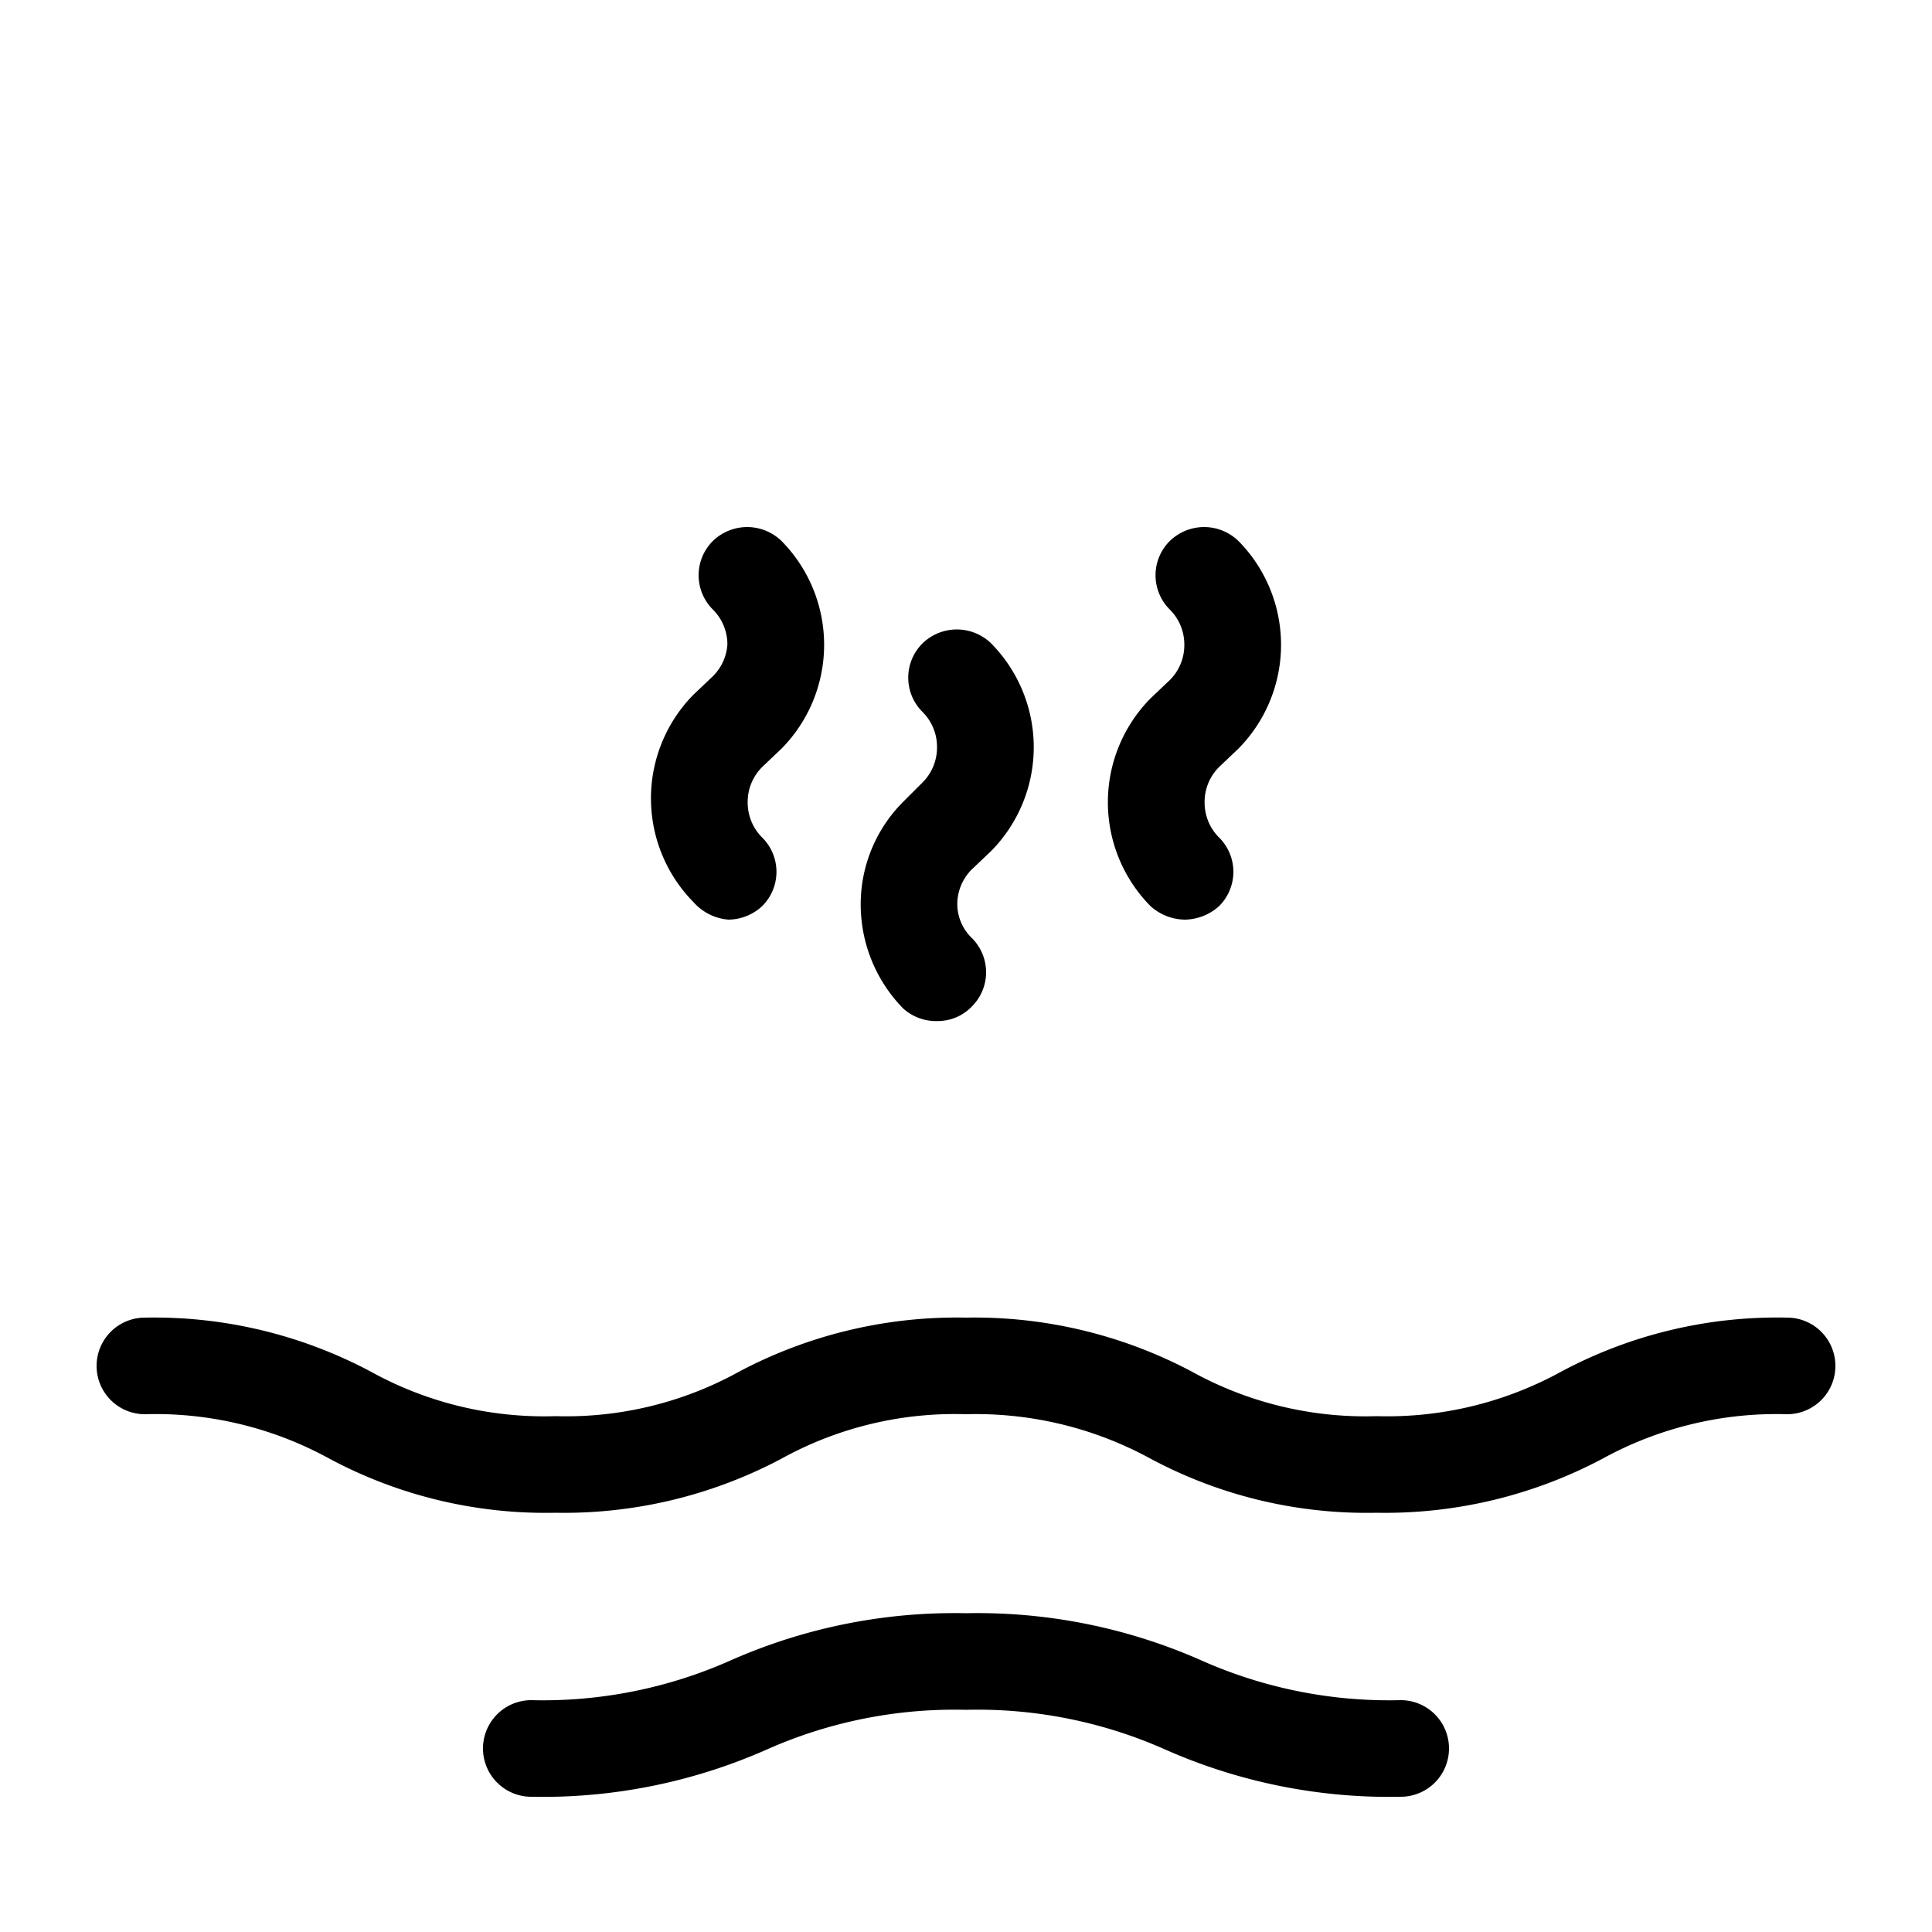
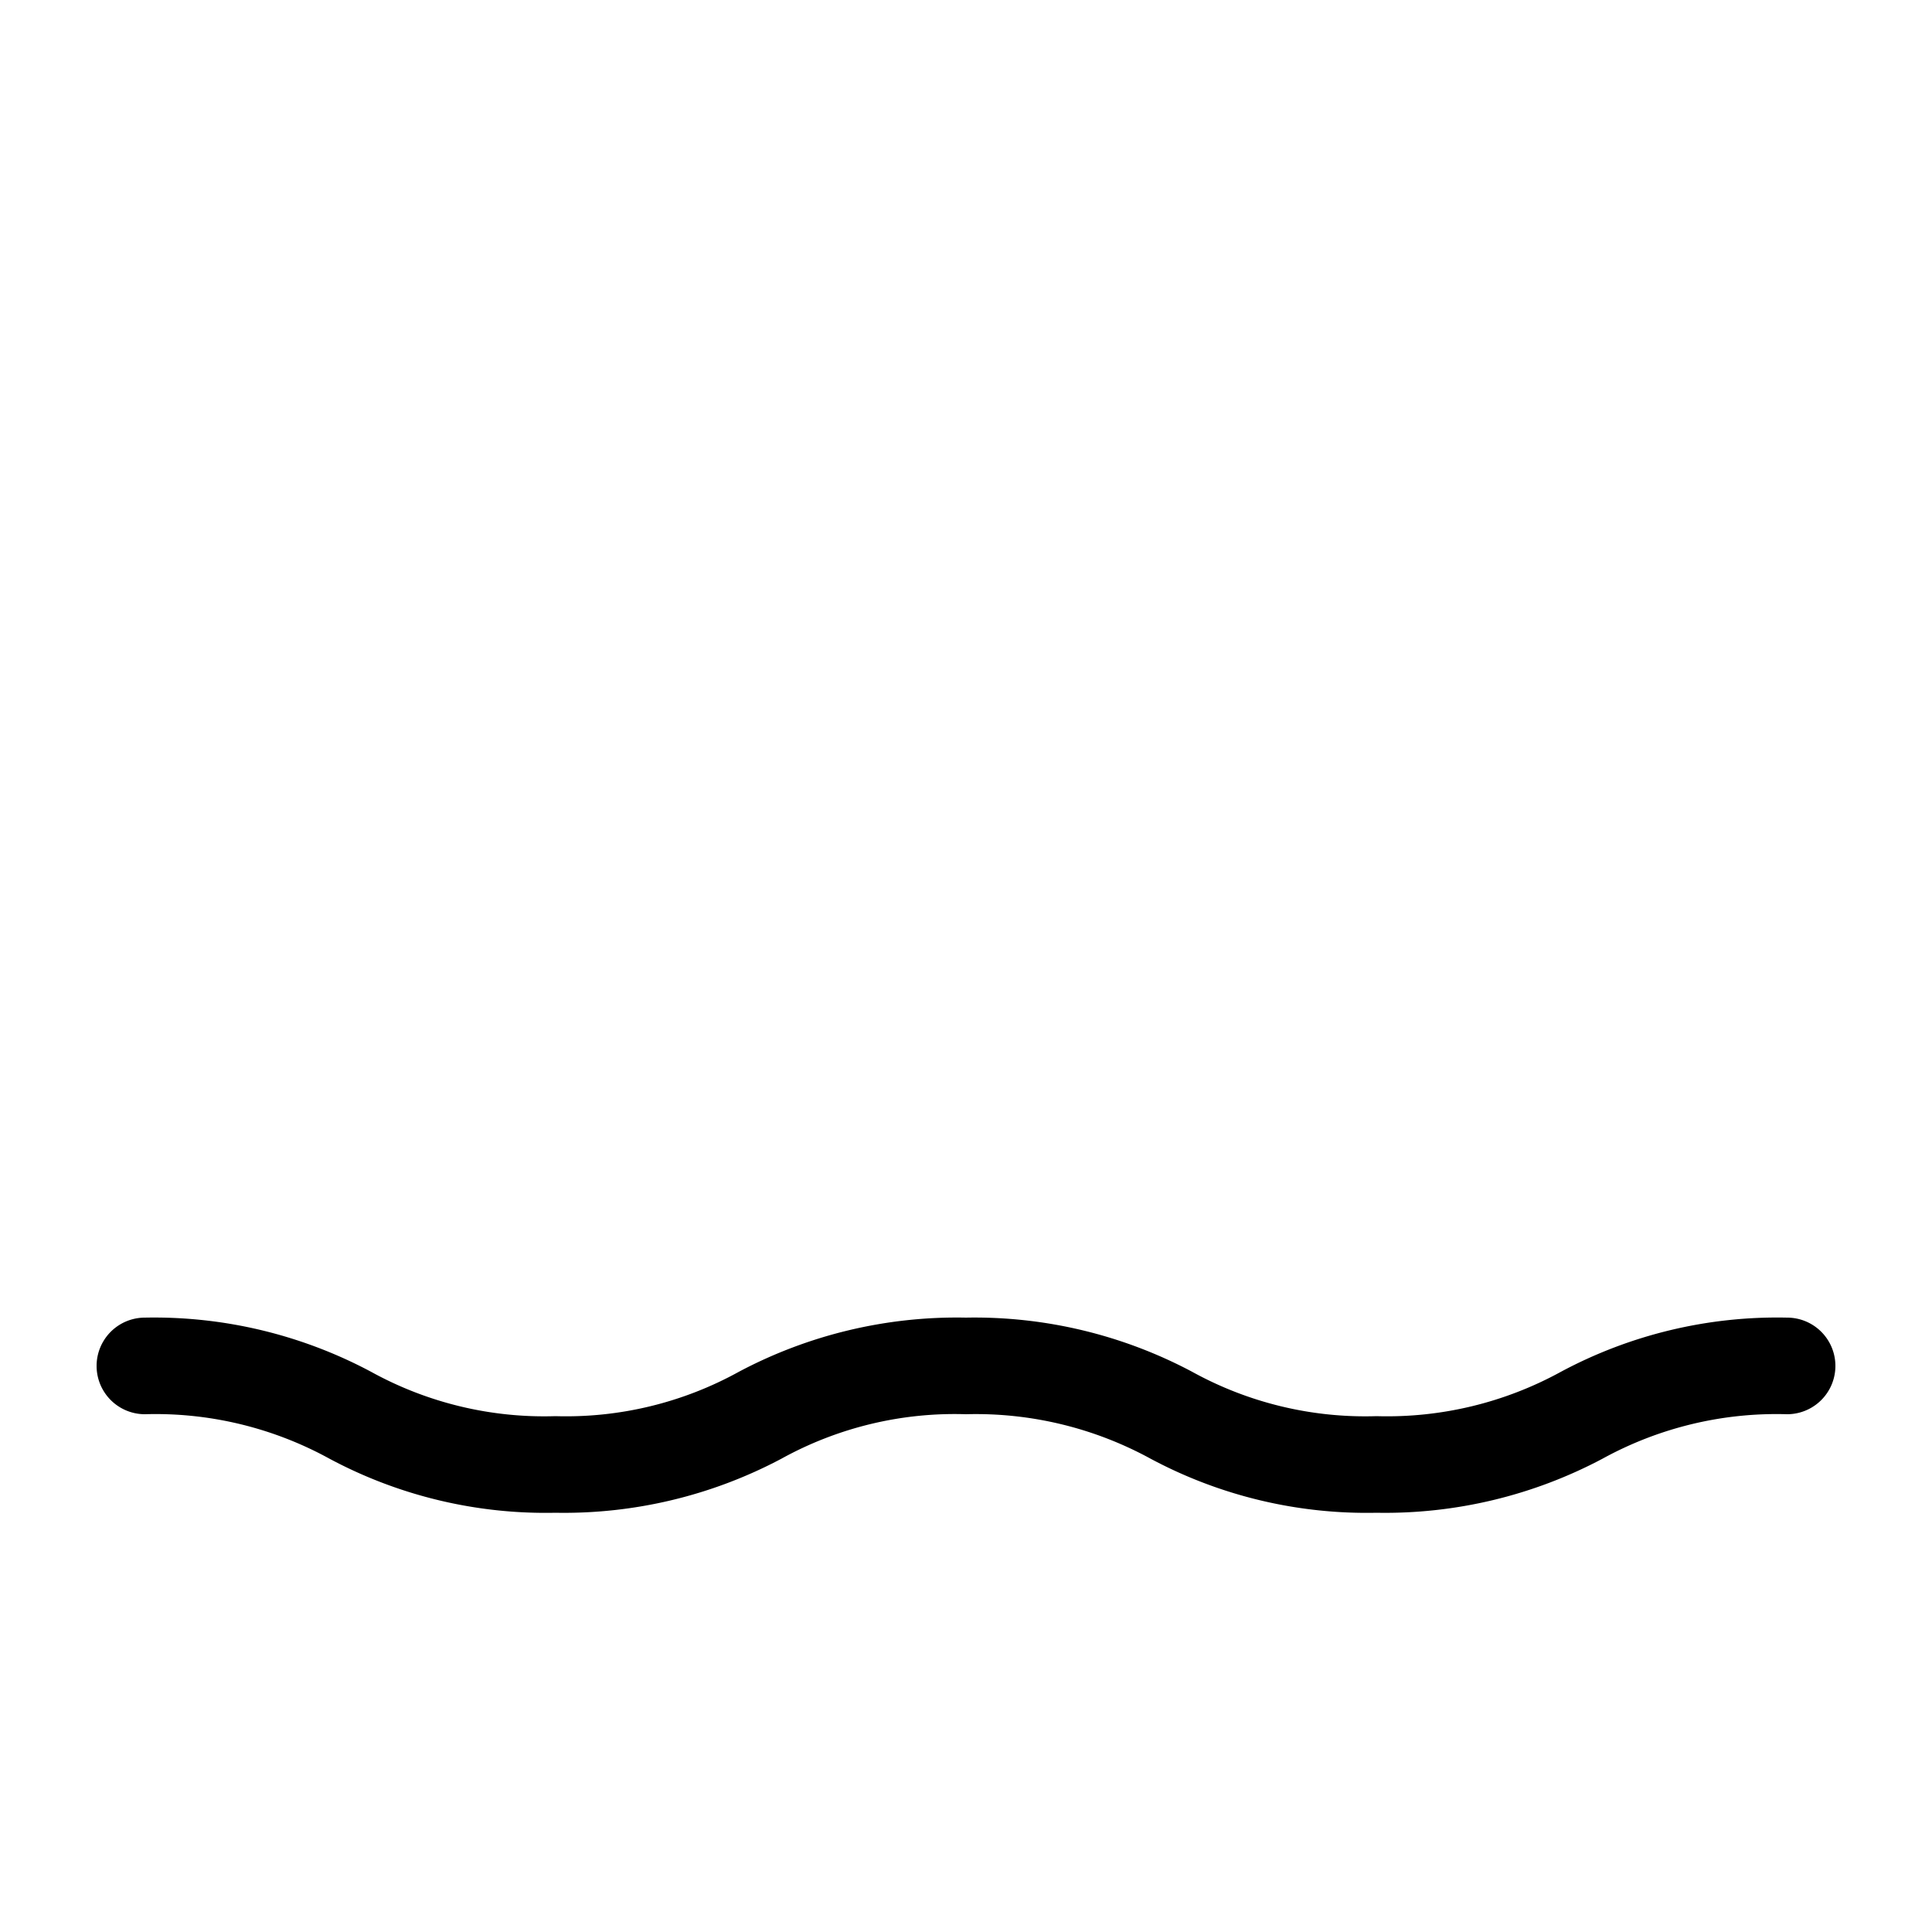
<svg xmlns="http://www.w3.org/2000/svg" viewBox="0 0 20 20">
  <defs>
    <style>.cls-1{fill:none;}</style>
  </defs>
  <title>onsen</title>
  <g data-name="Calque 2" id="Calque_2">
    <g data-name="Calque 1" id="Calque_1-2">
      <rect class="cls-1" height="20" width="20" />
      <path d="M18.5,13.64a4.74,4.74,0,0,0-2.34.56,3.74,3.74,0,0,1-1.91.46,3.71,3.71,0,0,1-1.91-.46A4.8,4.8,0,0,0,10,13.64a4.81,4.81,0,0,0-2.35.56,3.7,3.7,0,0,1-1.9.46,3.71,3.71,0,0,1-1.91-.46,4.77,4.77,0,0,0-2.34-.56.5.5,0,0,0,0,1,3.74,3.74,0,0,1,1.91.46,4.74,4.74,0,0,0,2.34.56,4.8,4.8,0,0,0,2.34-.56A3.71,3.71,0,0,1,10,14.64a3.77,3.77,0,0,1,1.91.46,4.74,4.74,0,0,0,2.34.56,4.8,4.8,0,0,0,2.34-.56,3.74,3.74,0,0,1,1.91-.46.5.5,0,0,0,0-1Z" />
-       <path d="M14.5,17.6a4.78,4.78,0,0,1-2.06-.41A5.73,5.73,0,0,0,10,16.7a5.73,5.73,0,0,0-2.44.49,4.78,4.78,0,0,1-2.06.41.5.5,0,0,0,0,1,5.73,5.73,0,0,0,2.44-.49A4.78,4.78,0,0,1,10,17.7a4.78,4.78,0,0,1,2.06.41,5.73,5.73,0,0,0,2.44.49.5.5,0,0,0,0-1Z" />
-       <path d="M7.54,9.52a.52.52,0,0,0,.35-.14.5.5,0,0,0,0-.71.51.51,0,0,1-.15-.36.51.51,0,0,1,.15-.37l.2-.19a1.53,1.53,0,0,0,0-2.15.51.51,0,0,0-.71,0,.5.5,0,0,0,0,.71.51.51,0,0,1,.15.36A.51.51,0,0,1,7.38,7l-.2.19a1.53,1.53,0,0,0,0,2.15A.54.54,0,0,0,7.54,9.52Z" />
-       <path d="M9.71,10.57a.49.49,0,0,0,.35-.15.5.5,0,0,0,0-.71.49.49,0,0,1-.15-.36A.51.51,0,0,1,10.06,9l.2-.19a1.53,1.53,0,0,0,0-2.15.51.51,0,0,0-.71,0,.5.5,0,0,0,0,.71.51.51,0,0,1,.15.37.51.51,0,0,1-.15.36l-.2.2a1.5,1.5,0,0,0-.44,1.07,1.54,1.54,0,0,0,.44,1.07A.51.51,0,0,0,9.71,10.57Z" />
-       <path d="M12.27,9.52a.54.54,0,0,0,.35-.14.5.5,0,0,0,0-.71.51.51,0,0,1-.15-.36.51.51,0,0,1,.15-.37l.2-.19a1.53,1.53,0,0,0,0-2.15.51.51,0,0,0-.71,0,.5.5,0,0,0,0,.71.51.51,0,0,1,.15.36.51.51,0,0,1-.15.37l-.2.19a1.53,1.53,0,0,0,0,2.15A.54.54,0,0,0,12.27,9.52Z" />
    </g>
  </g>
</svg>